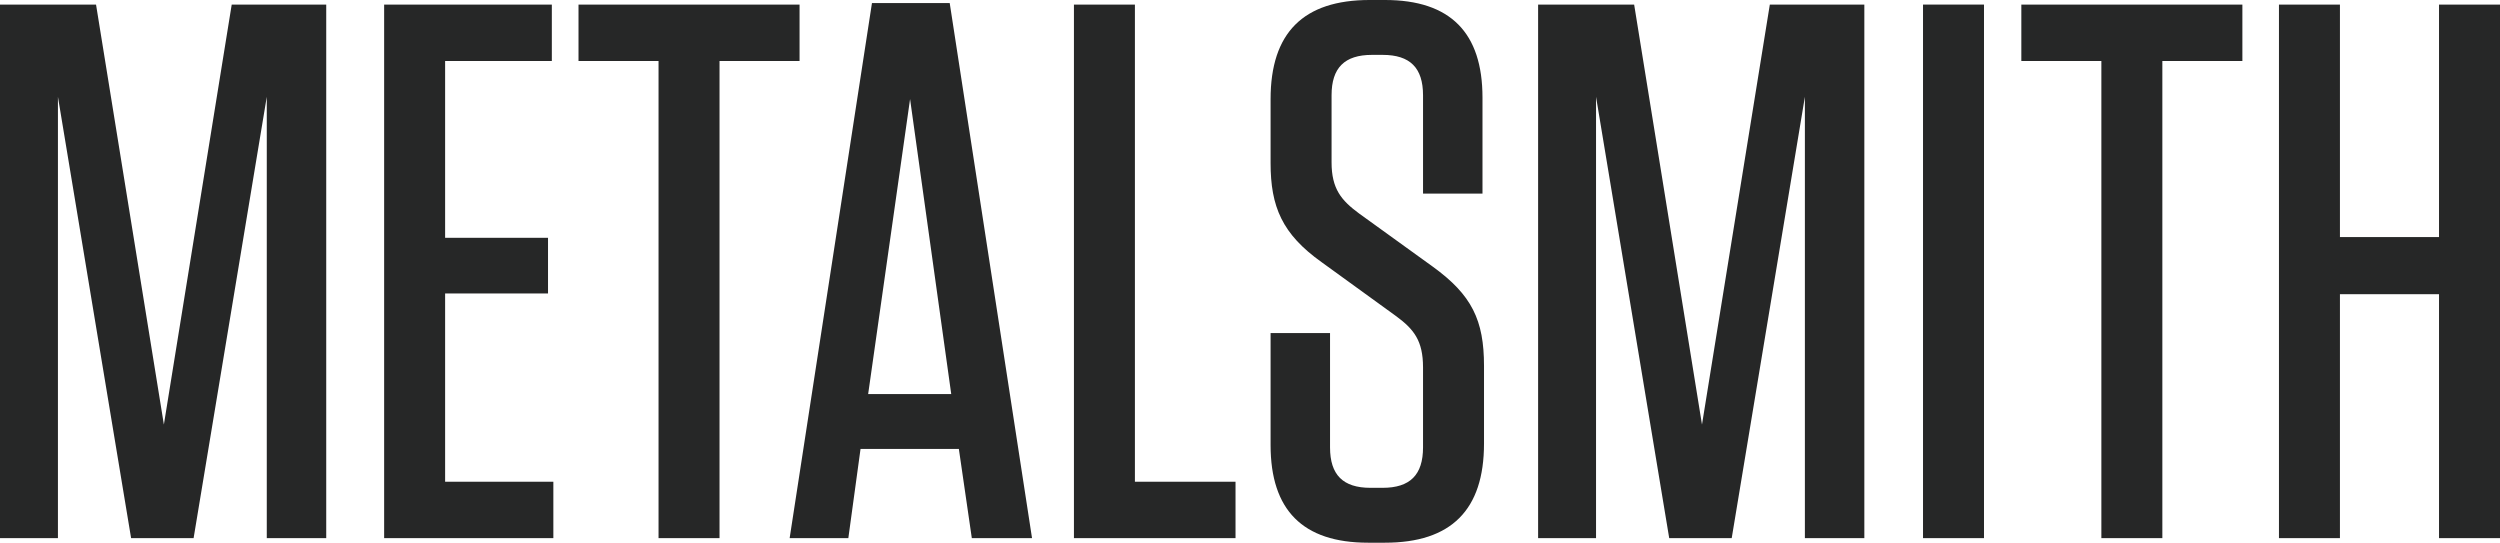
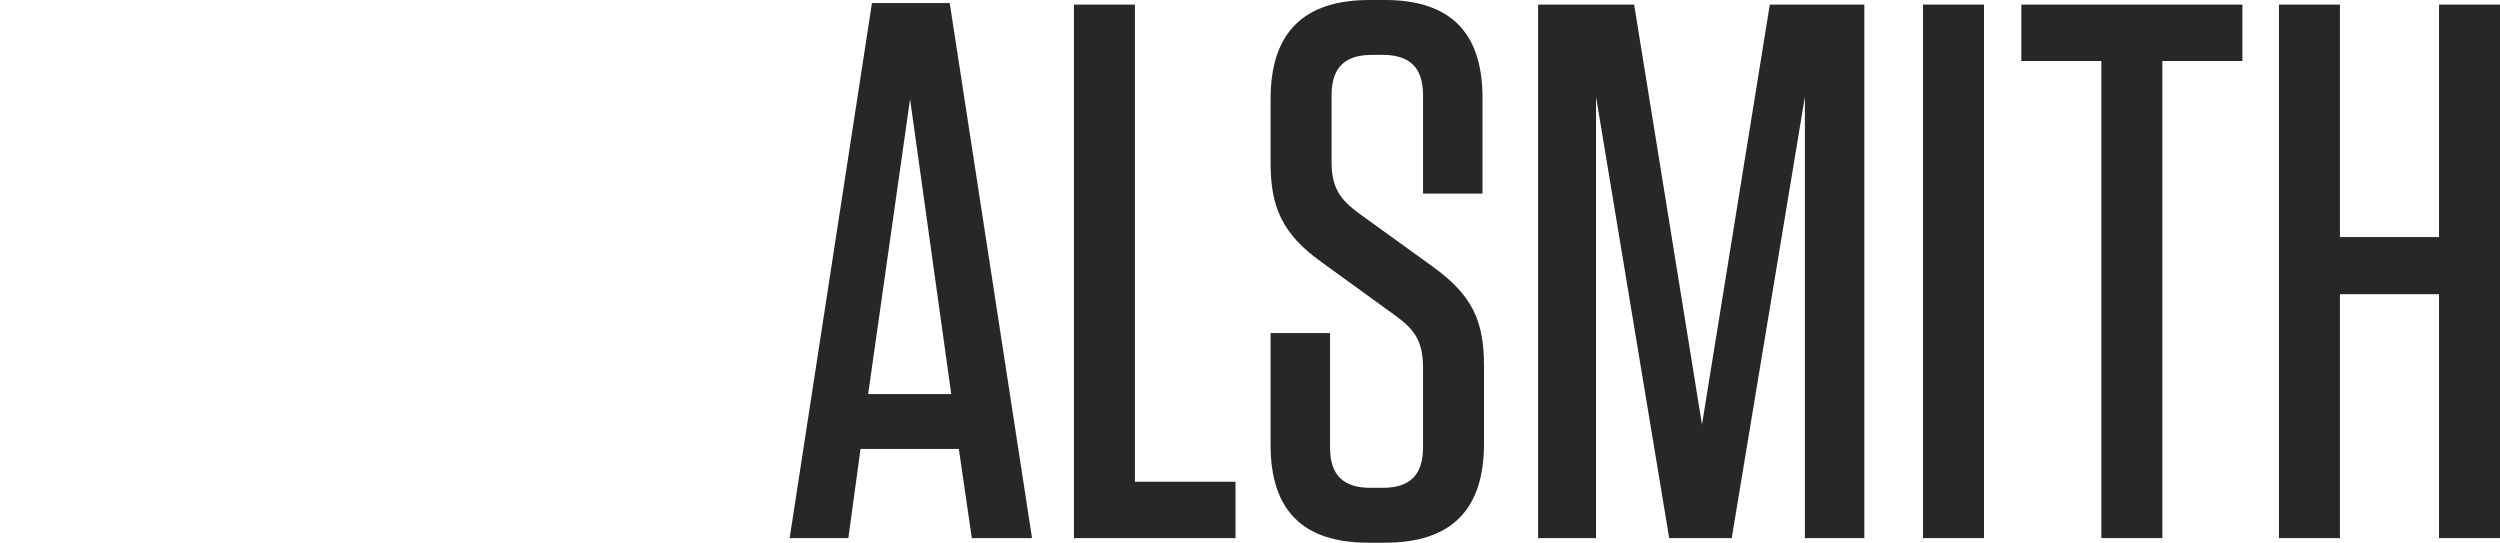
<svg xmlns="http://www.w3.org/2000/svg" enable-background="new 0 0 745.199 161.769" height="161.769" viewBox="0 0 745.199 161.769" width="745.199">
  <g fill="#262727">
-     <path d="m48.849 126.552 20.221-125.189h28.173v159.042h-17.722v-131.55l-21.812 131.551h-18.63l-21.811-131.551v131.551h-17.268v-159.043h28.627z" />
-     <path d="m164.491 1.363v16.813h-31.809v52.711h30.672v16.586h-30.672v56.119h32.263v16.813h-50.439v-159.042z" />
-     <path d="m196.298 160.406v-142.23h-23.856v-16.813h65.889v16.813h-23.856v142.229h-18.177z" />
-     <path d="m307.627 160.406h-17.949l-3.862-26.583h-29.31l-3.635 26.583h-17.495l24.538-159.497h23.175zm-48.849-42.942h24.765l-12.269-87.928z" />
+     <path d="m307.627 160.406h-17.949l-3.862-26.583h-29.31l-3.635 26.583h-17.495l24.538-159.497h23.175zm-48.849-42.942h24.765l-12.269-87.928" />
    <path d="m338.294 1.363v142.229h29.991v16.813h-48.167v-159.042z" />
    <path d="m442.352 109.058v23.175c0 19.767-9.77 29.537-29.536 29.537h-4.999c-19.54 0-29.082-9.77-29.082-29.082v-33.4h17.722v34.081c0 8.179 3.863 12.042 12.042 12.042h3.635c8.179 0 12.042-3.862 12.042-12.042v-23.856c0-7.952-2.726-11.36-7.952-15.223l-22.266-16.131c-11.814-8.407-15.223-16.586-15.223-29.537v-19.085c0-19.767 9.77-29.537 29.537-29.537h4.544c19.54 0 29.082 9.77 29.082 29.082v28.628h-17.722v-29.31c0-8.179-3.862-12.042-12.042-12.042h-3.181c-8.179 0-12.042 3.862-12.042 12.042v19.994c0 7.952 2.954 11.36 8.179 15.223l22.039 15.904c11.588 8.407 15.223 15.905 15.223 29.537z" />
    <path d="m507.328 126.552 20.221-125.189h28.173v159.042h-17.722v-131.55l-21.812 131.551h-18.63l-21.811-131.551v131.551h-17.268v-159.043h28.627z" />
    <path d="m591.389 160.406h-18.176v-159.043h18.176z" />
    <path d="m626.375 160.406v-142.23h-23.856v-16.813h65.889v16.813h-23.856v142.229h-18.177z" />
    <path d="m727.022 70.661v-69.298h18.177v159.042h-18.177v-72.704h-29.536v72.705h-18.176v-159.043h18.177v69.297h29.535z" />
  </g>
</svg>